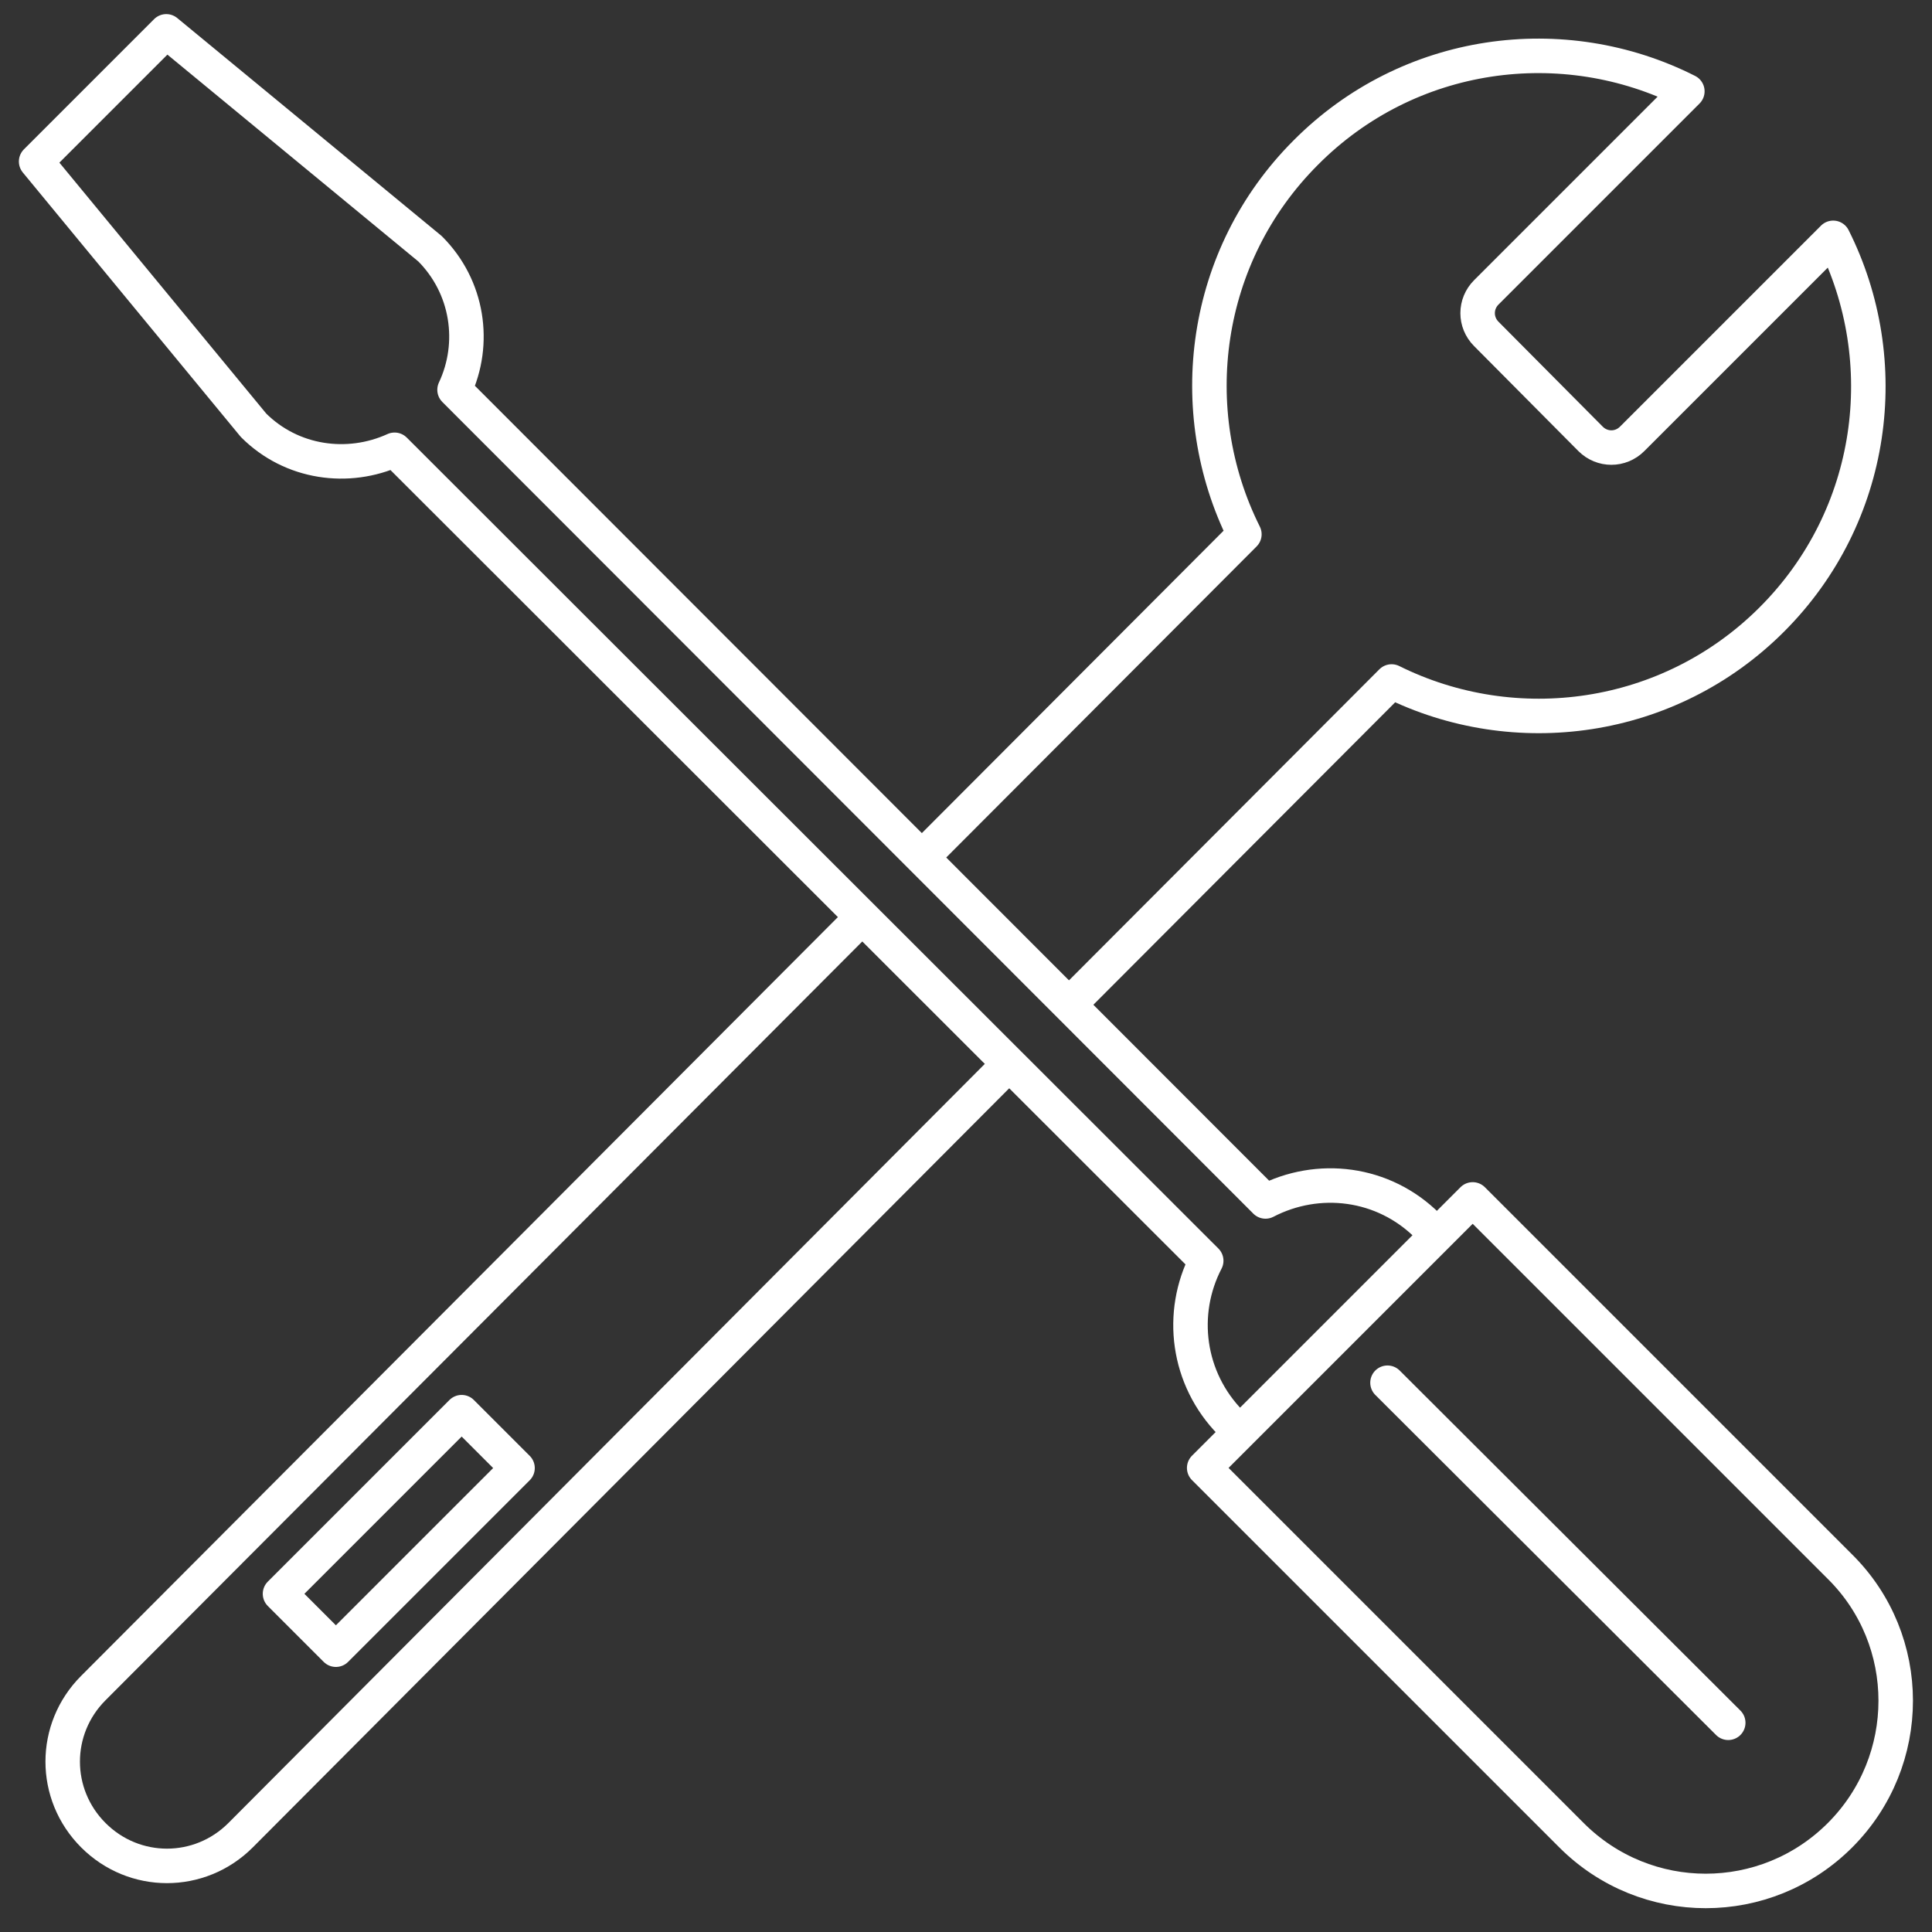
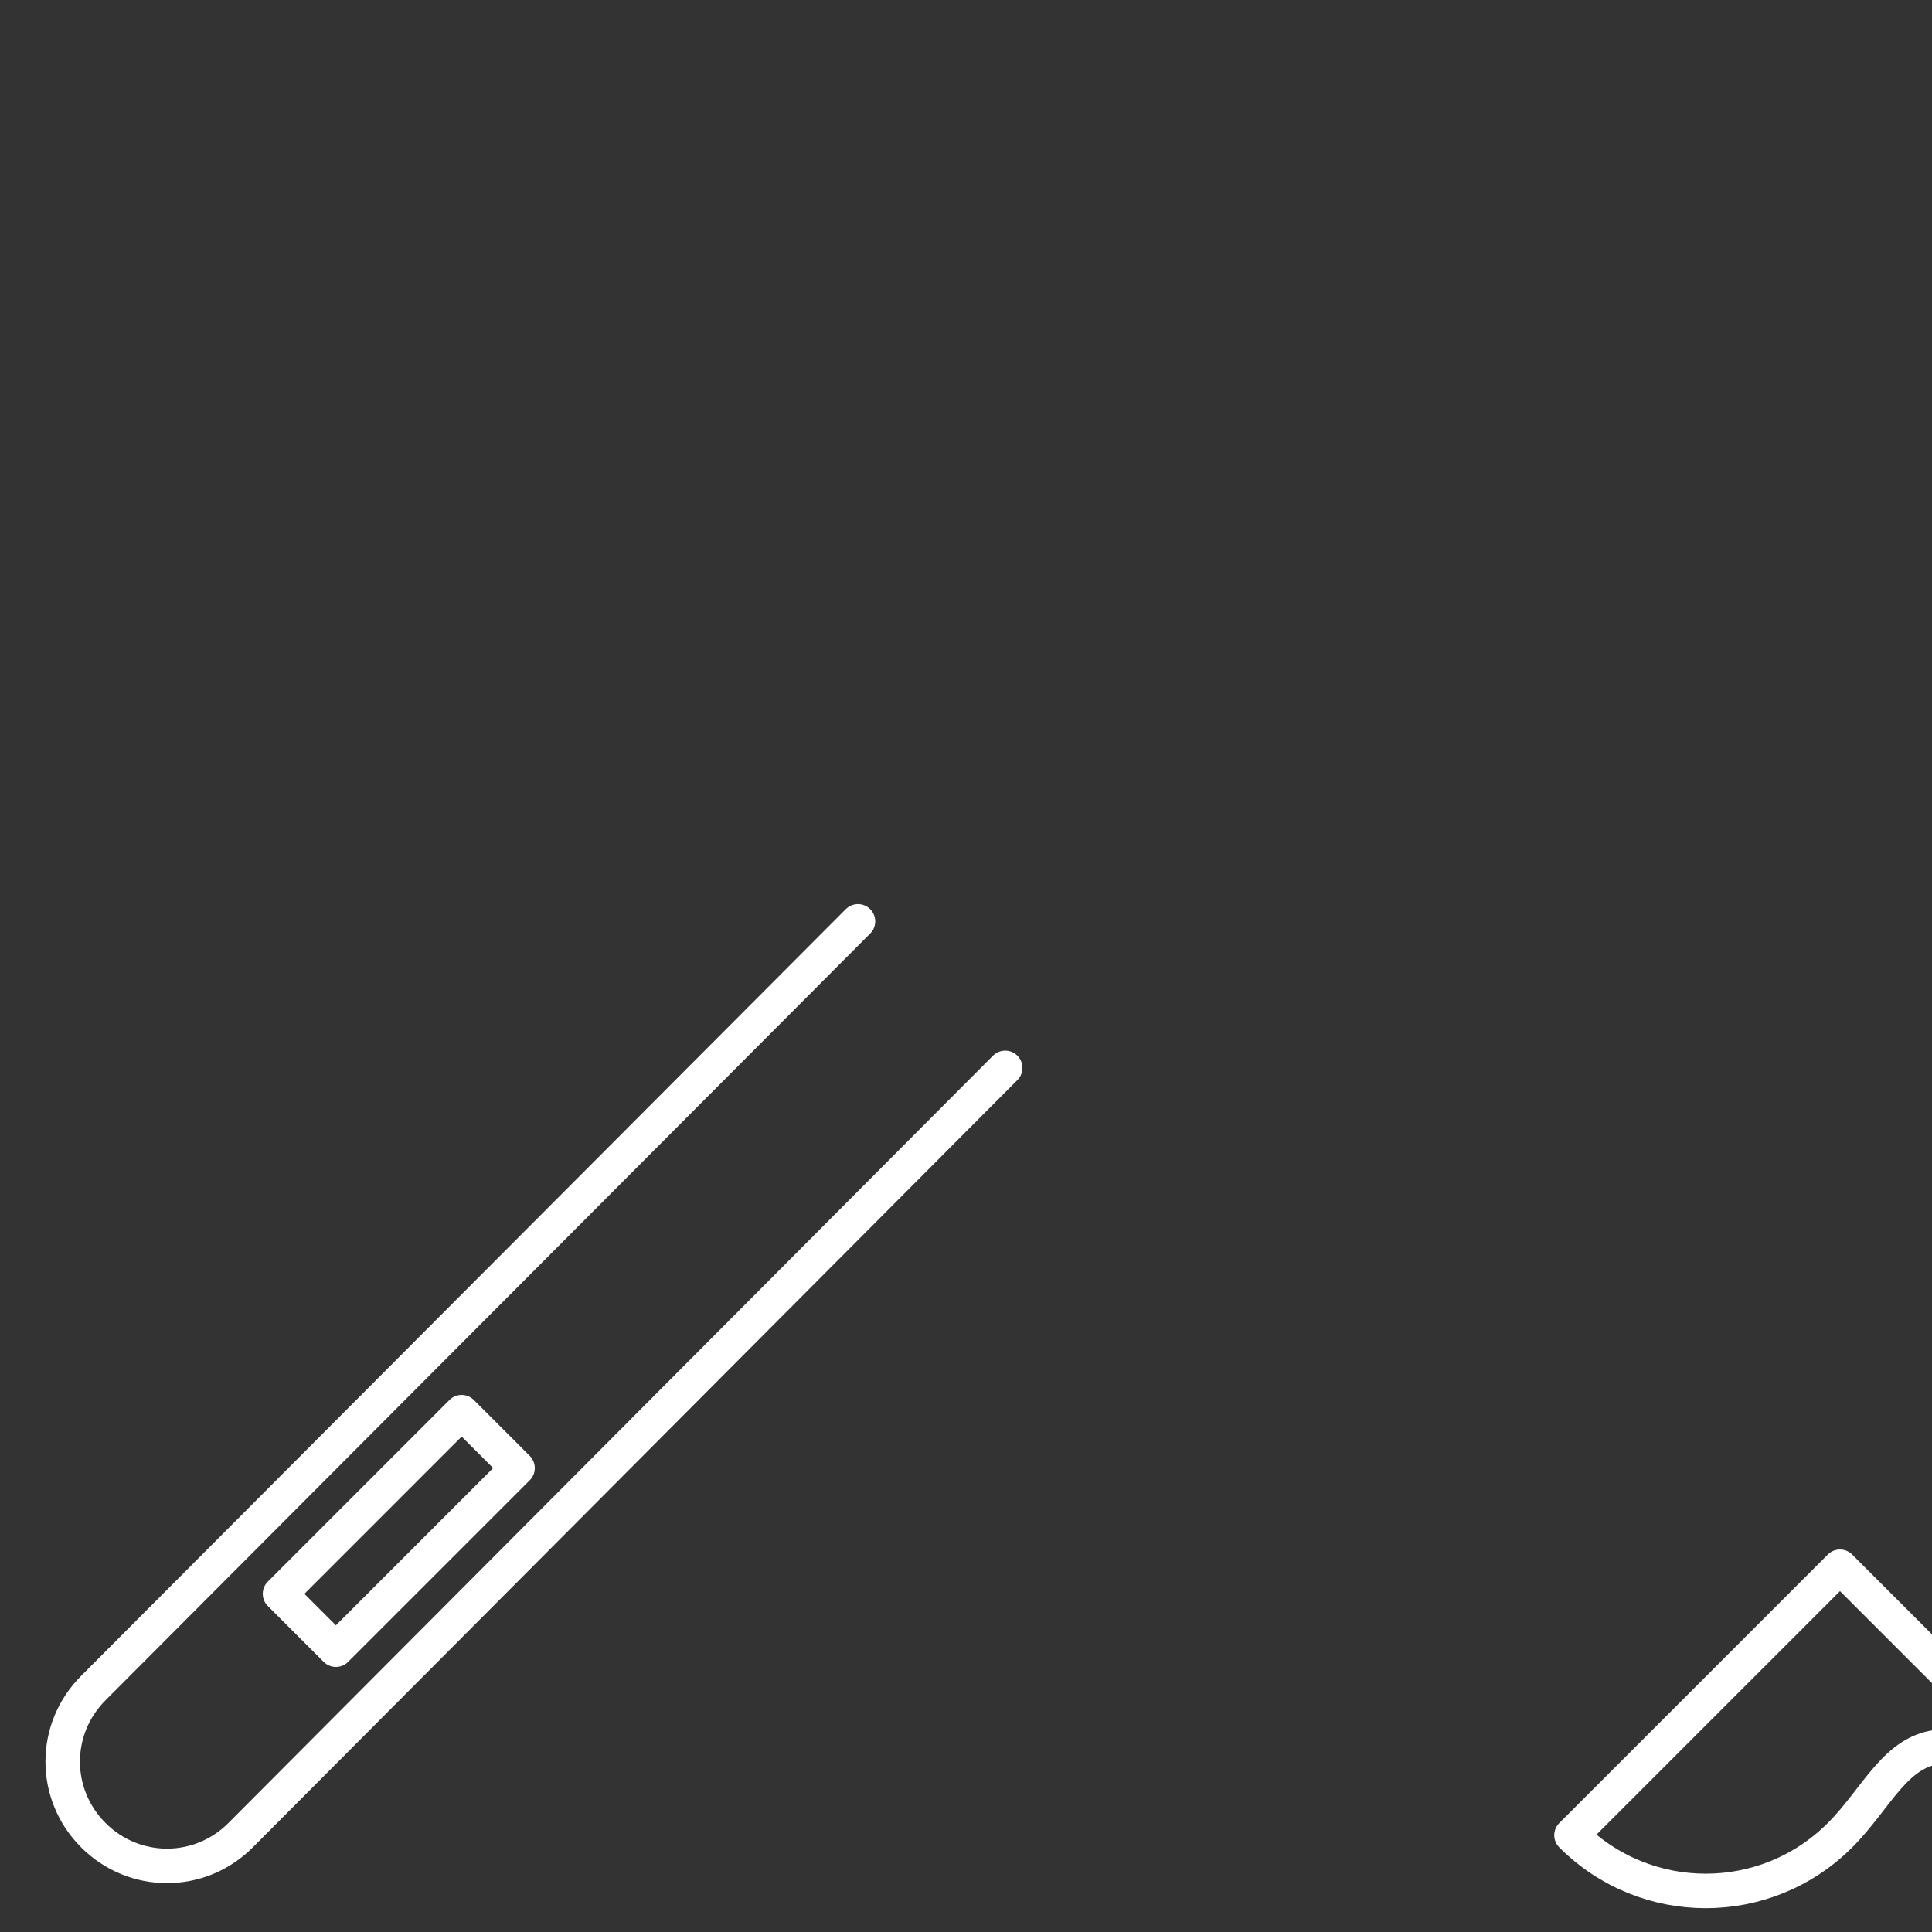
<svg xmlns="http://www.w3.org/2000/svg" version="1.1" id="レイヤー_1" x="0px" y="0px" viewBox="0 0 283.5 283.5" style="enable-background:new 0 0 283.5 283.5;" xml:space="preserve">
  <rect x="0" y="0" width="283.5" height="283.5" fill="#333333" stroke="none" />
  <style type="text/css">
	.st0{fill:none;stroke:#FFFFFF;stroke-width:5.061;stroke-linecap:round;stroke-linejoin:round;stroke-miterlimit:10;}
</style>
  <g>
    <g>
-       <path class="st0" d="M158,146.3l46.2-46.3c18.1,9,40.7,6,55.8-9.1c15.2-15.2,18.1-37.9,9-56l-29.5,29.5c-1.7,1.7-4.4,1.7-6.1,0    L218.1,49c-1.7-1.7-1.7-4.4,0-6.1l29.5-29.5c-18.2-9.2-40.9-6.2-56,9c-15.1,15.1-18.1,37.8-9,56l-46,46.1" />
      <path class="st0" d="M125.9,135.2L13.7,247.7c-6,6-6,15.6,0,21.6c6,6,15.6,6,21.6,0l112.2-112.6" />
      <rect x="52.7" y="205.8" transform="matrix(0.707 0.707 -0.707 0.707 175.984 24.461)" class="st0" width="11.6" height="37.7" />
    </g>
    <g>
      <g>
-         <path class="st0" d="M209.5,179.9c-6.5-6.5-16.1-7.6-23.8-3.6L66.7,57.2c3.2-6.8,2-15.1-3.6-20.7L24.4,4.6L5.3,23.7l31.9,38.7     c5.6,5.6,13.9,6.7,20.7,3.6L177,185c-4,7.7-2.8,17.3,3.6,23.8" />
-       </g>
-       <path class="st0" d="M270,269.3c-10.9,10.9-28.5,10.9-39.4,0l-53.9-53.9l39.4-39.4l53.9,53.9C280.9,240.7,280.9,258.4,270,269.3z" />
-       <line class="st0" x1="253.6" y1="252.8" x2="203.6" y2="202.9" />
+         </g>
+       <path class="st0" d="M270,269.3c-10.9,10.9-28.5,10.9-39.4,0l39.4-39.4l53.9,53.9C280.9,240.7,280.9,258.4,270,269.3z" />
    </g>
  </g>
</svg>